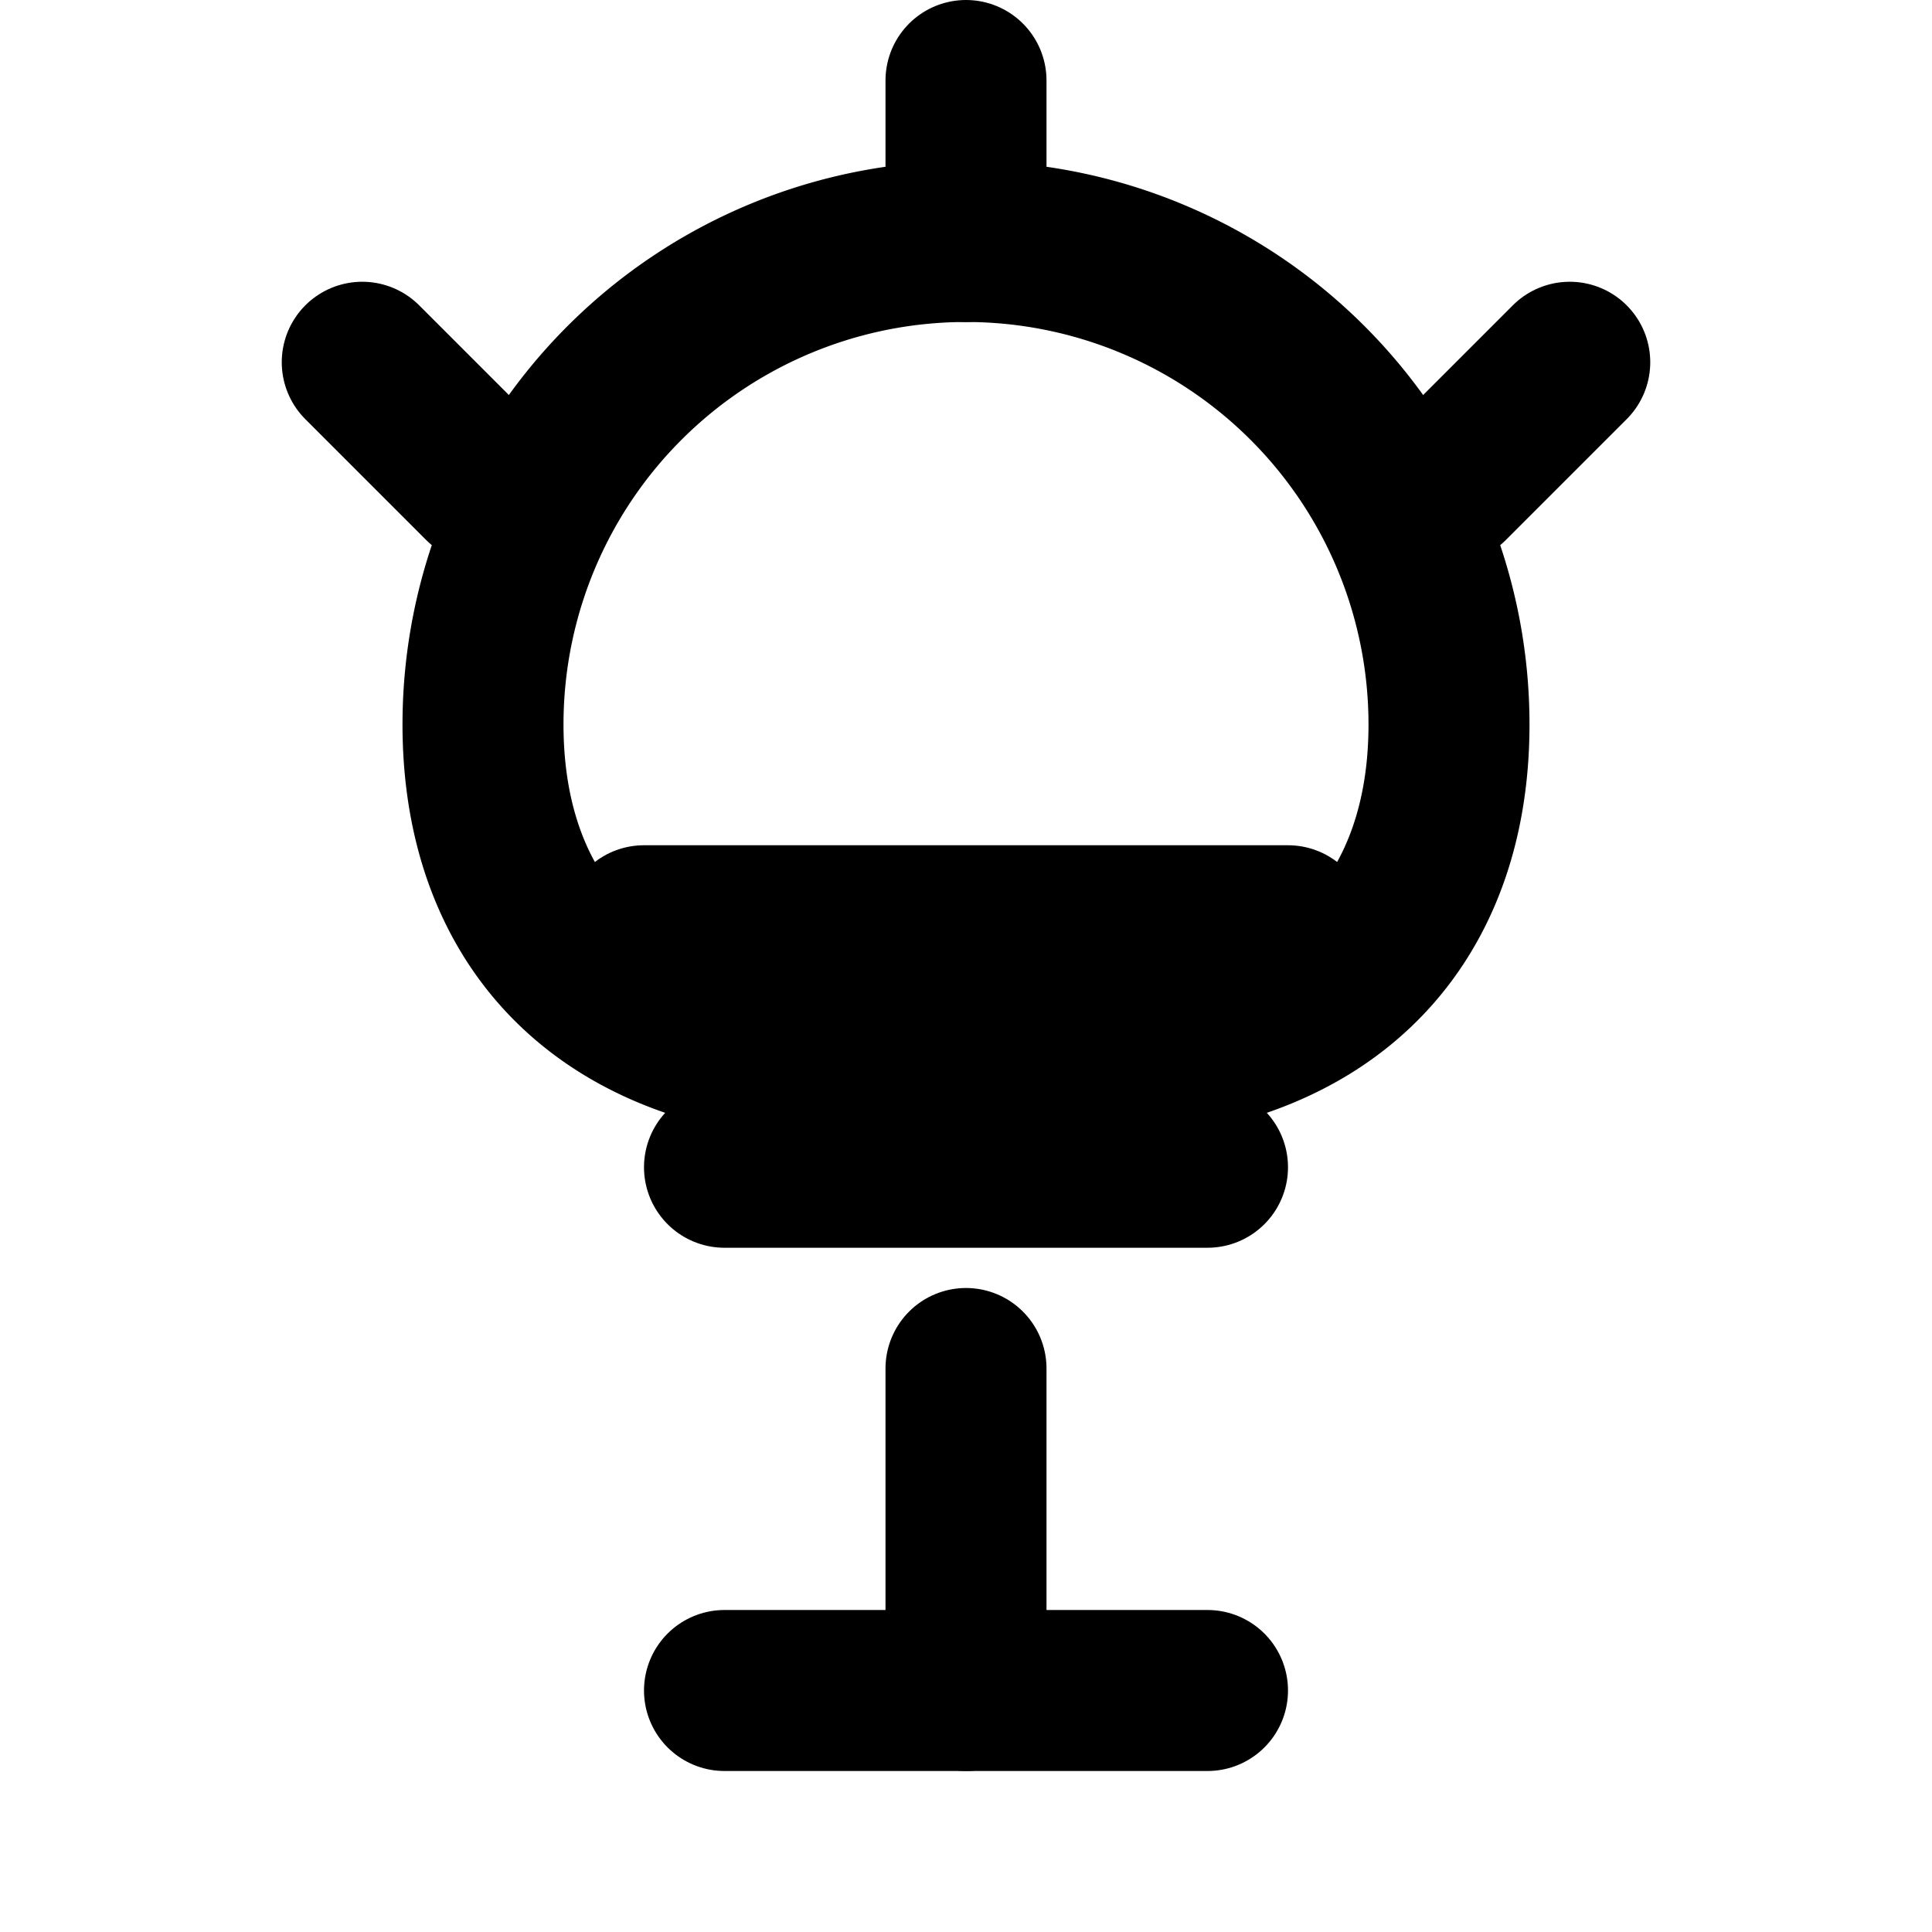
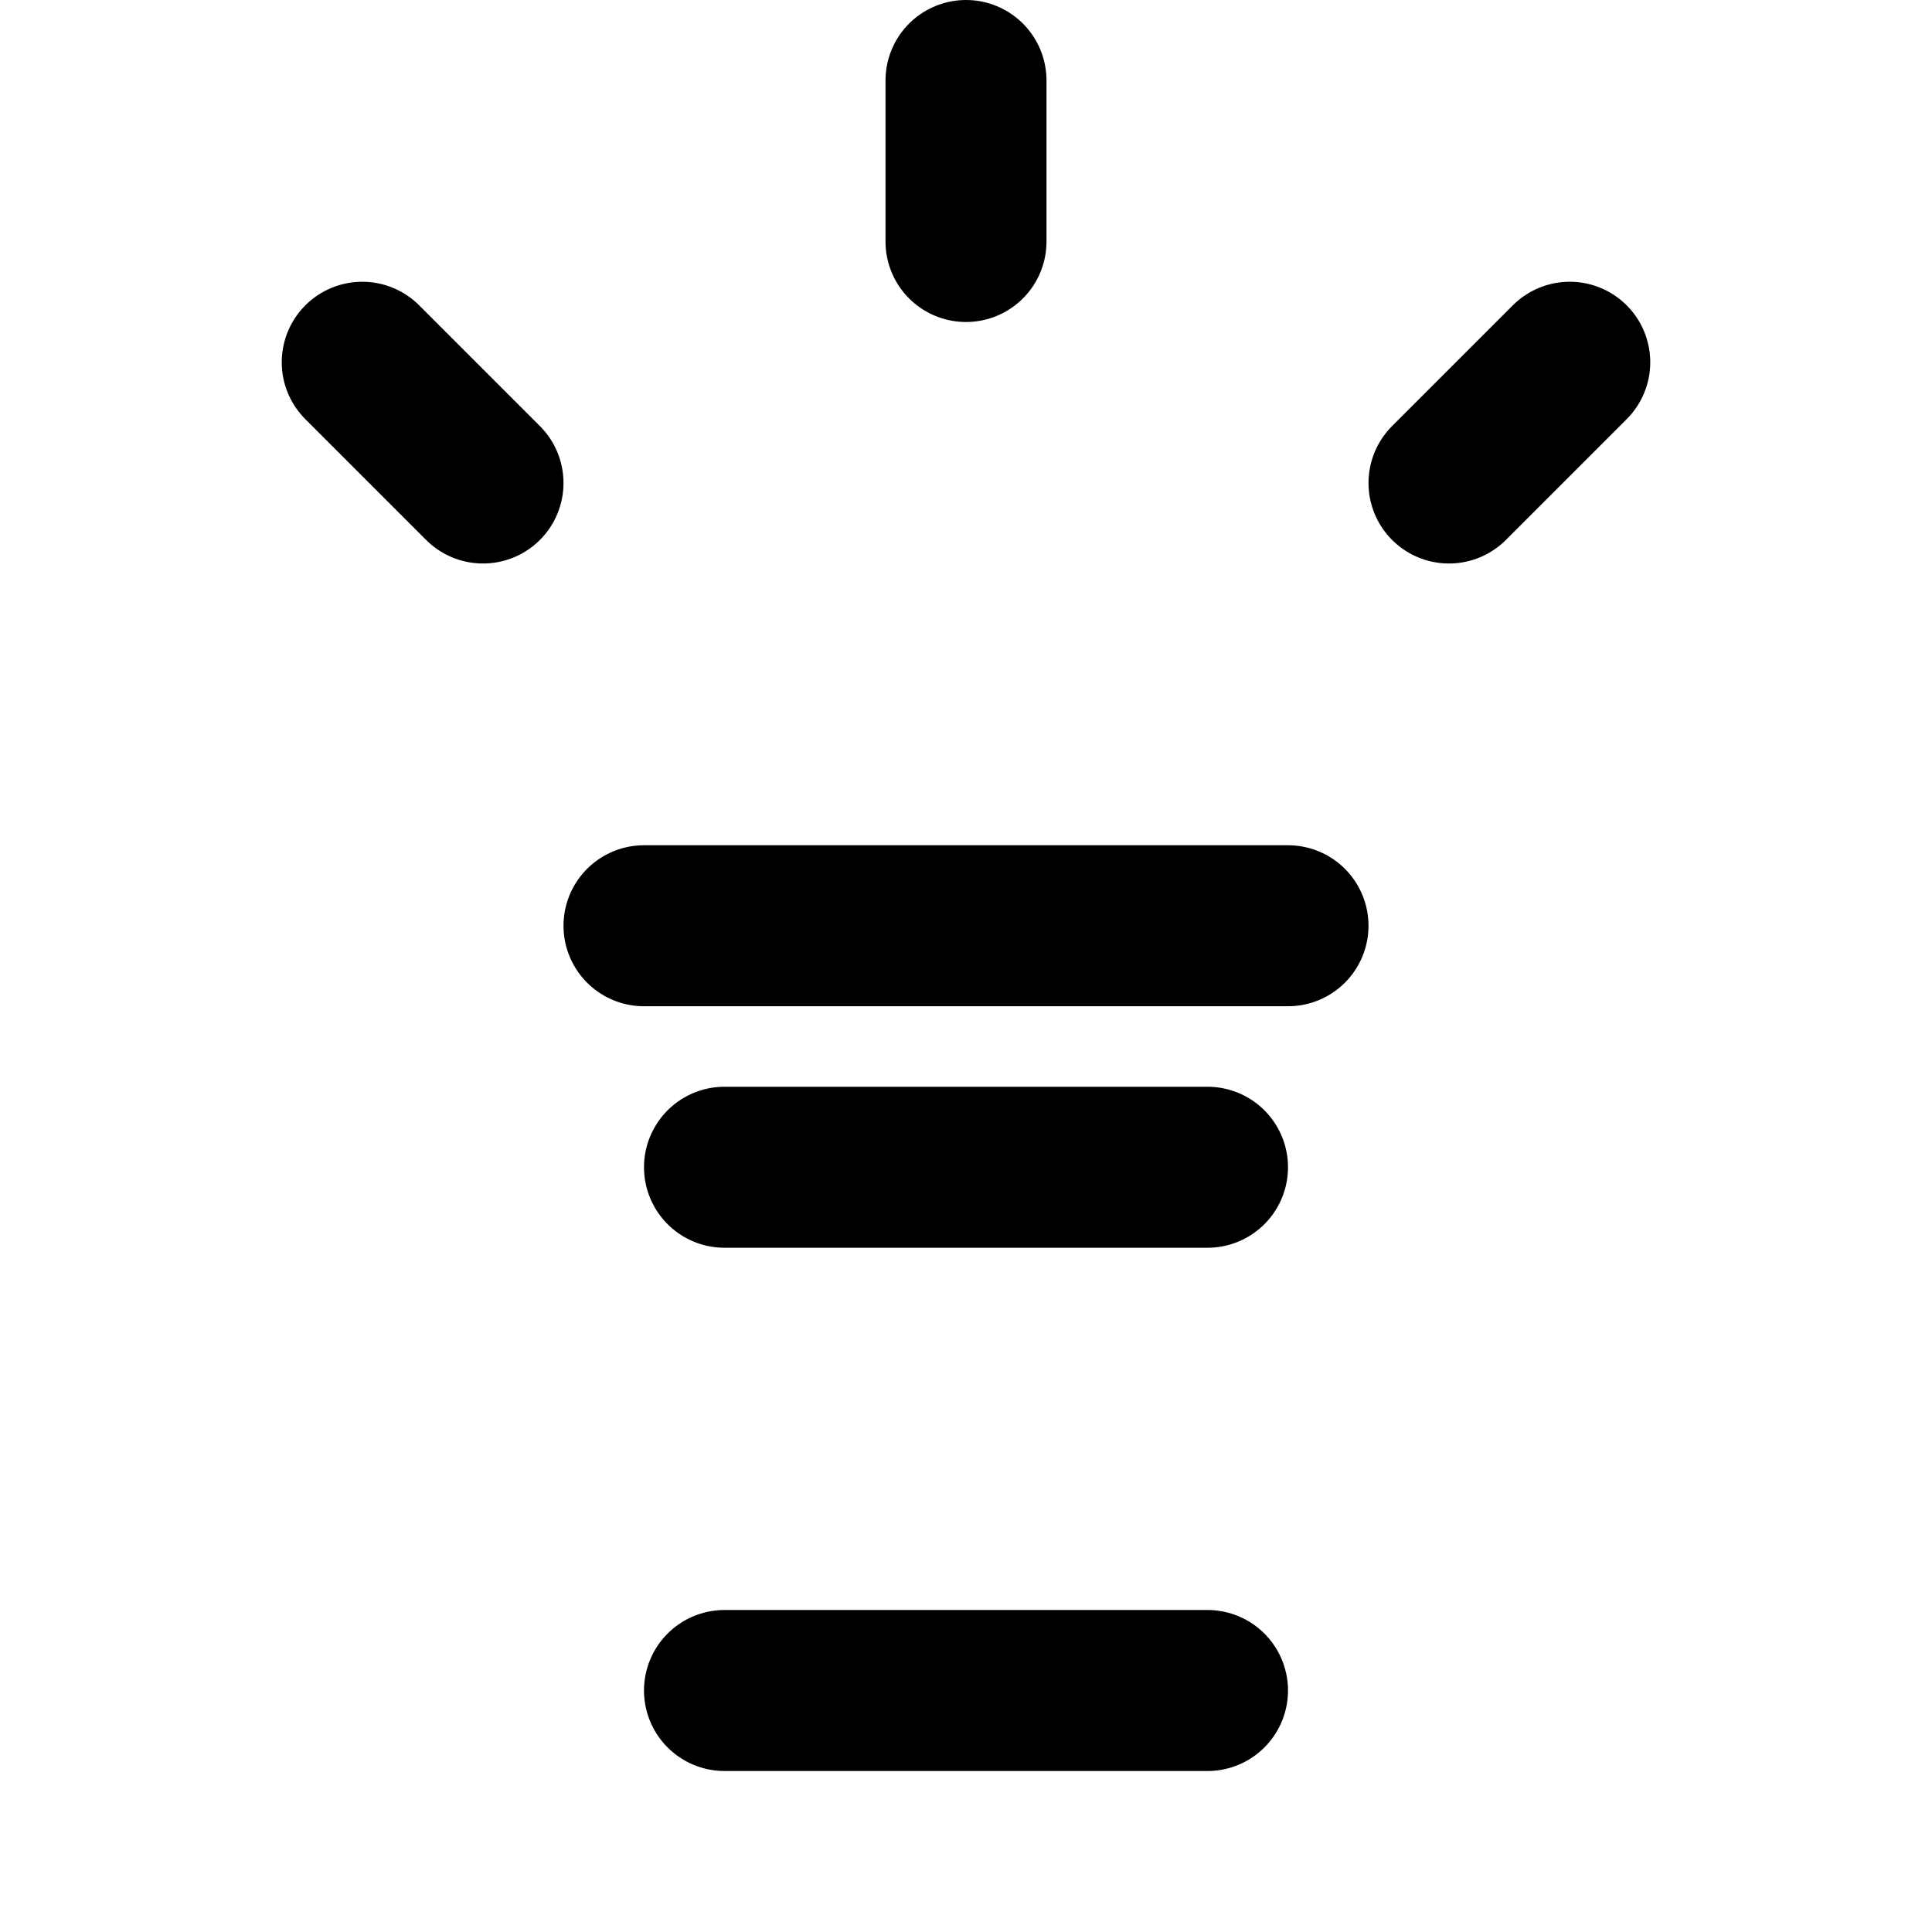
<svg xmlns="http://www.w3.org/2000/svg" width="24" height="24" viewBox="0 0 24 24" fill="none">
  <path d="M9 21h6" stroke="currentColor" stroke-width="2" stroke-linecap="round" stroke-linejoin="round" />
-   <path d="M12 17v4" stroke="currentColor" stroke-width="2" stroke-linecap="round" stroke-linejoin="round" />
-   <path d="M12 3a6 6 0 0 1 6 6c0 2-1 3.5-3 4l-6 0c-2-.5-3-2-3-4a6 6 0 0 1 6-6z" stroke="currentColor" stroke-width="2" stroke-linecap="round" stroke-linejoin="round" />
  <path d="M8 11.5h8" stroke="currentColor" stroke-width="2" stroke-linecap="round" stroke-linejoin="round" />
  <path d="M9 14.5h6" stroke="currentColor" stroke-width="2" stroke-linecap="round" stroke-linejoin="round" />
  <path d="M6 6l-1.5-1.5" stroke="currentColor" stroke-width="2" stroke-linecap="round" stroke-linejoin="round" />
  <path d="M18 6l1.5-1.5" stroke="currentColor" stroke-width="2" stroke-linecap="round" stroke-linejoin="round" />
  <path d="M12 1v2" stroke="currentColor" stroke-width="2" stroke-linecap="round" stroke-linejoin="round" />
</svg>